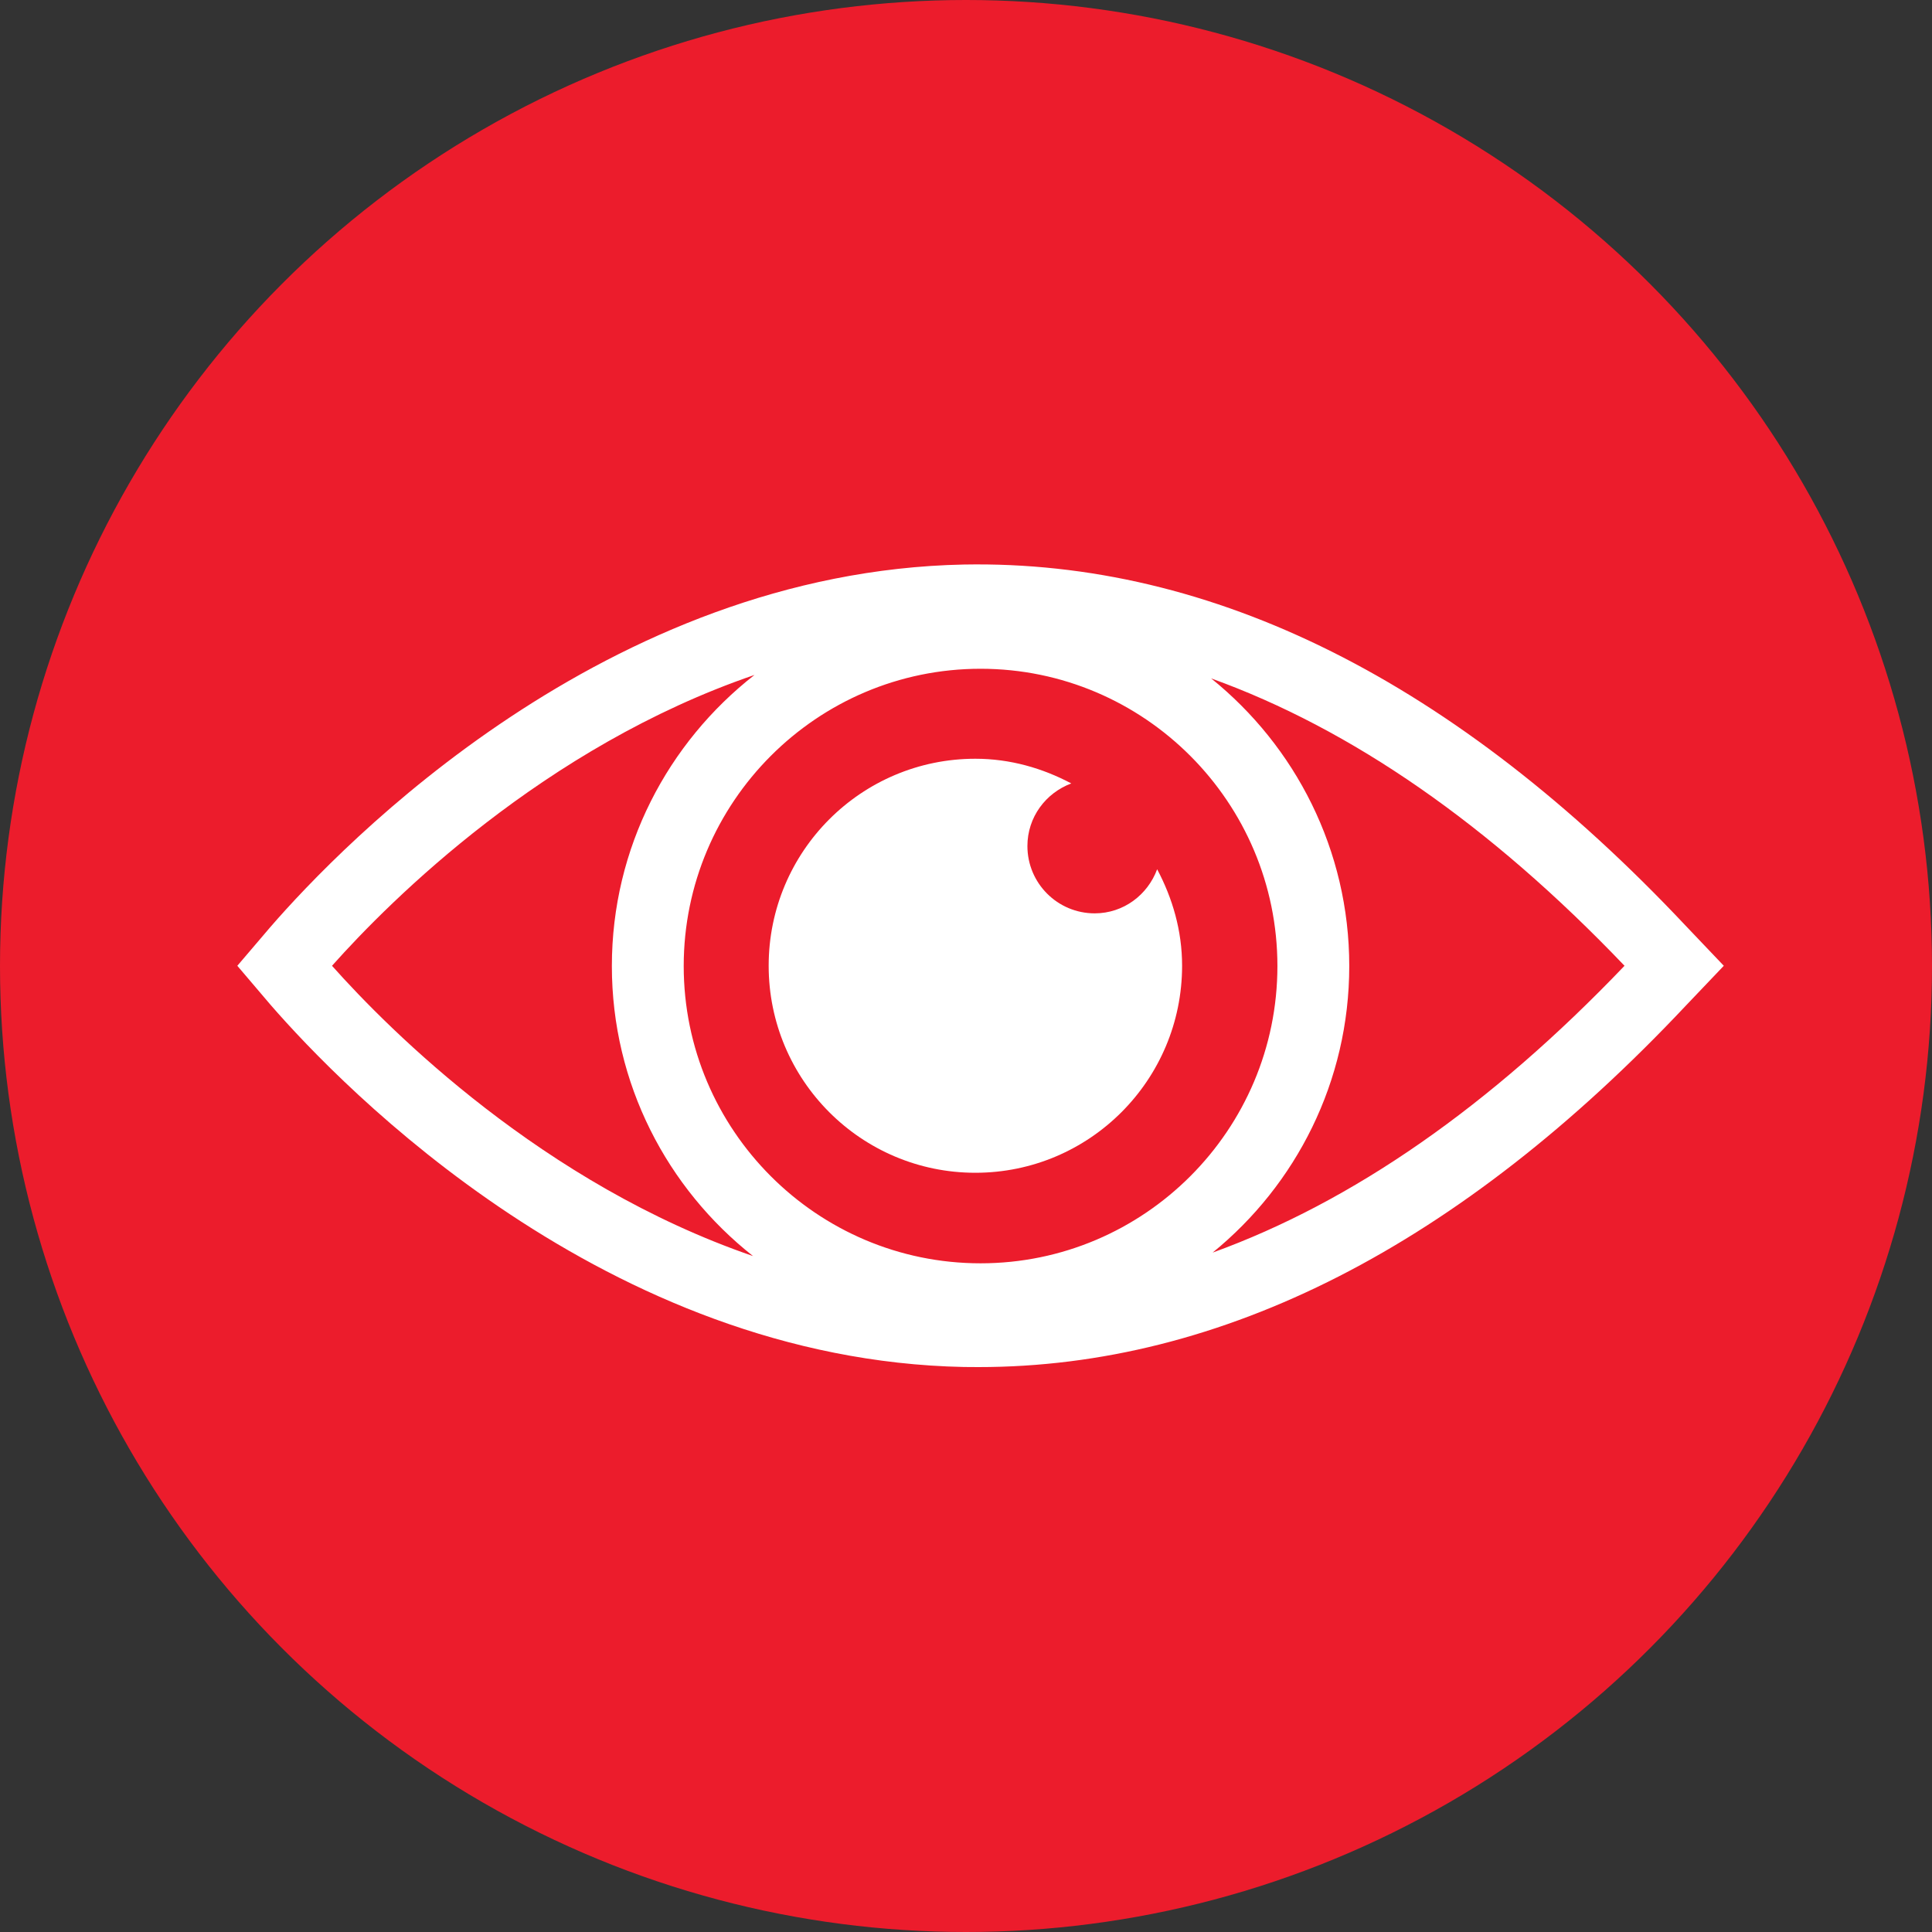
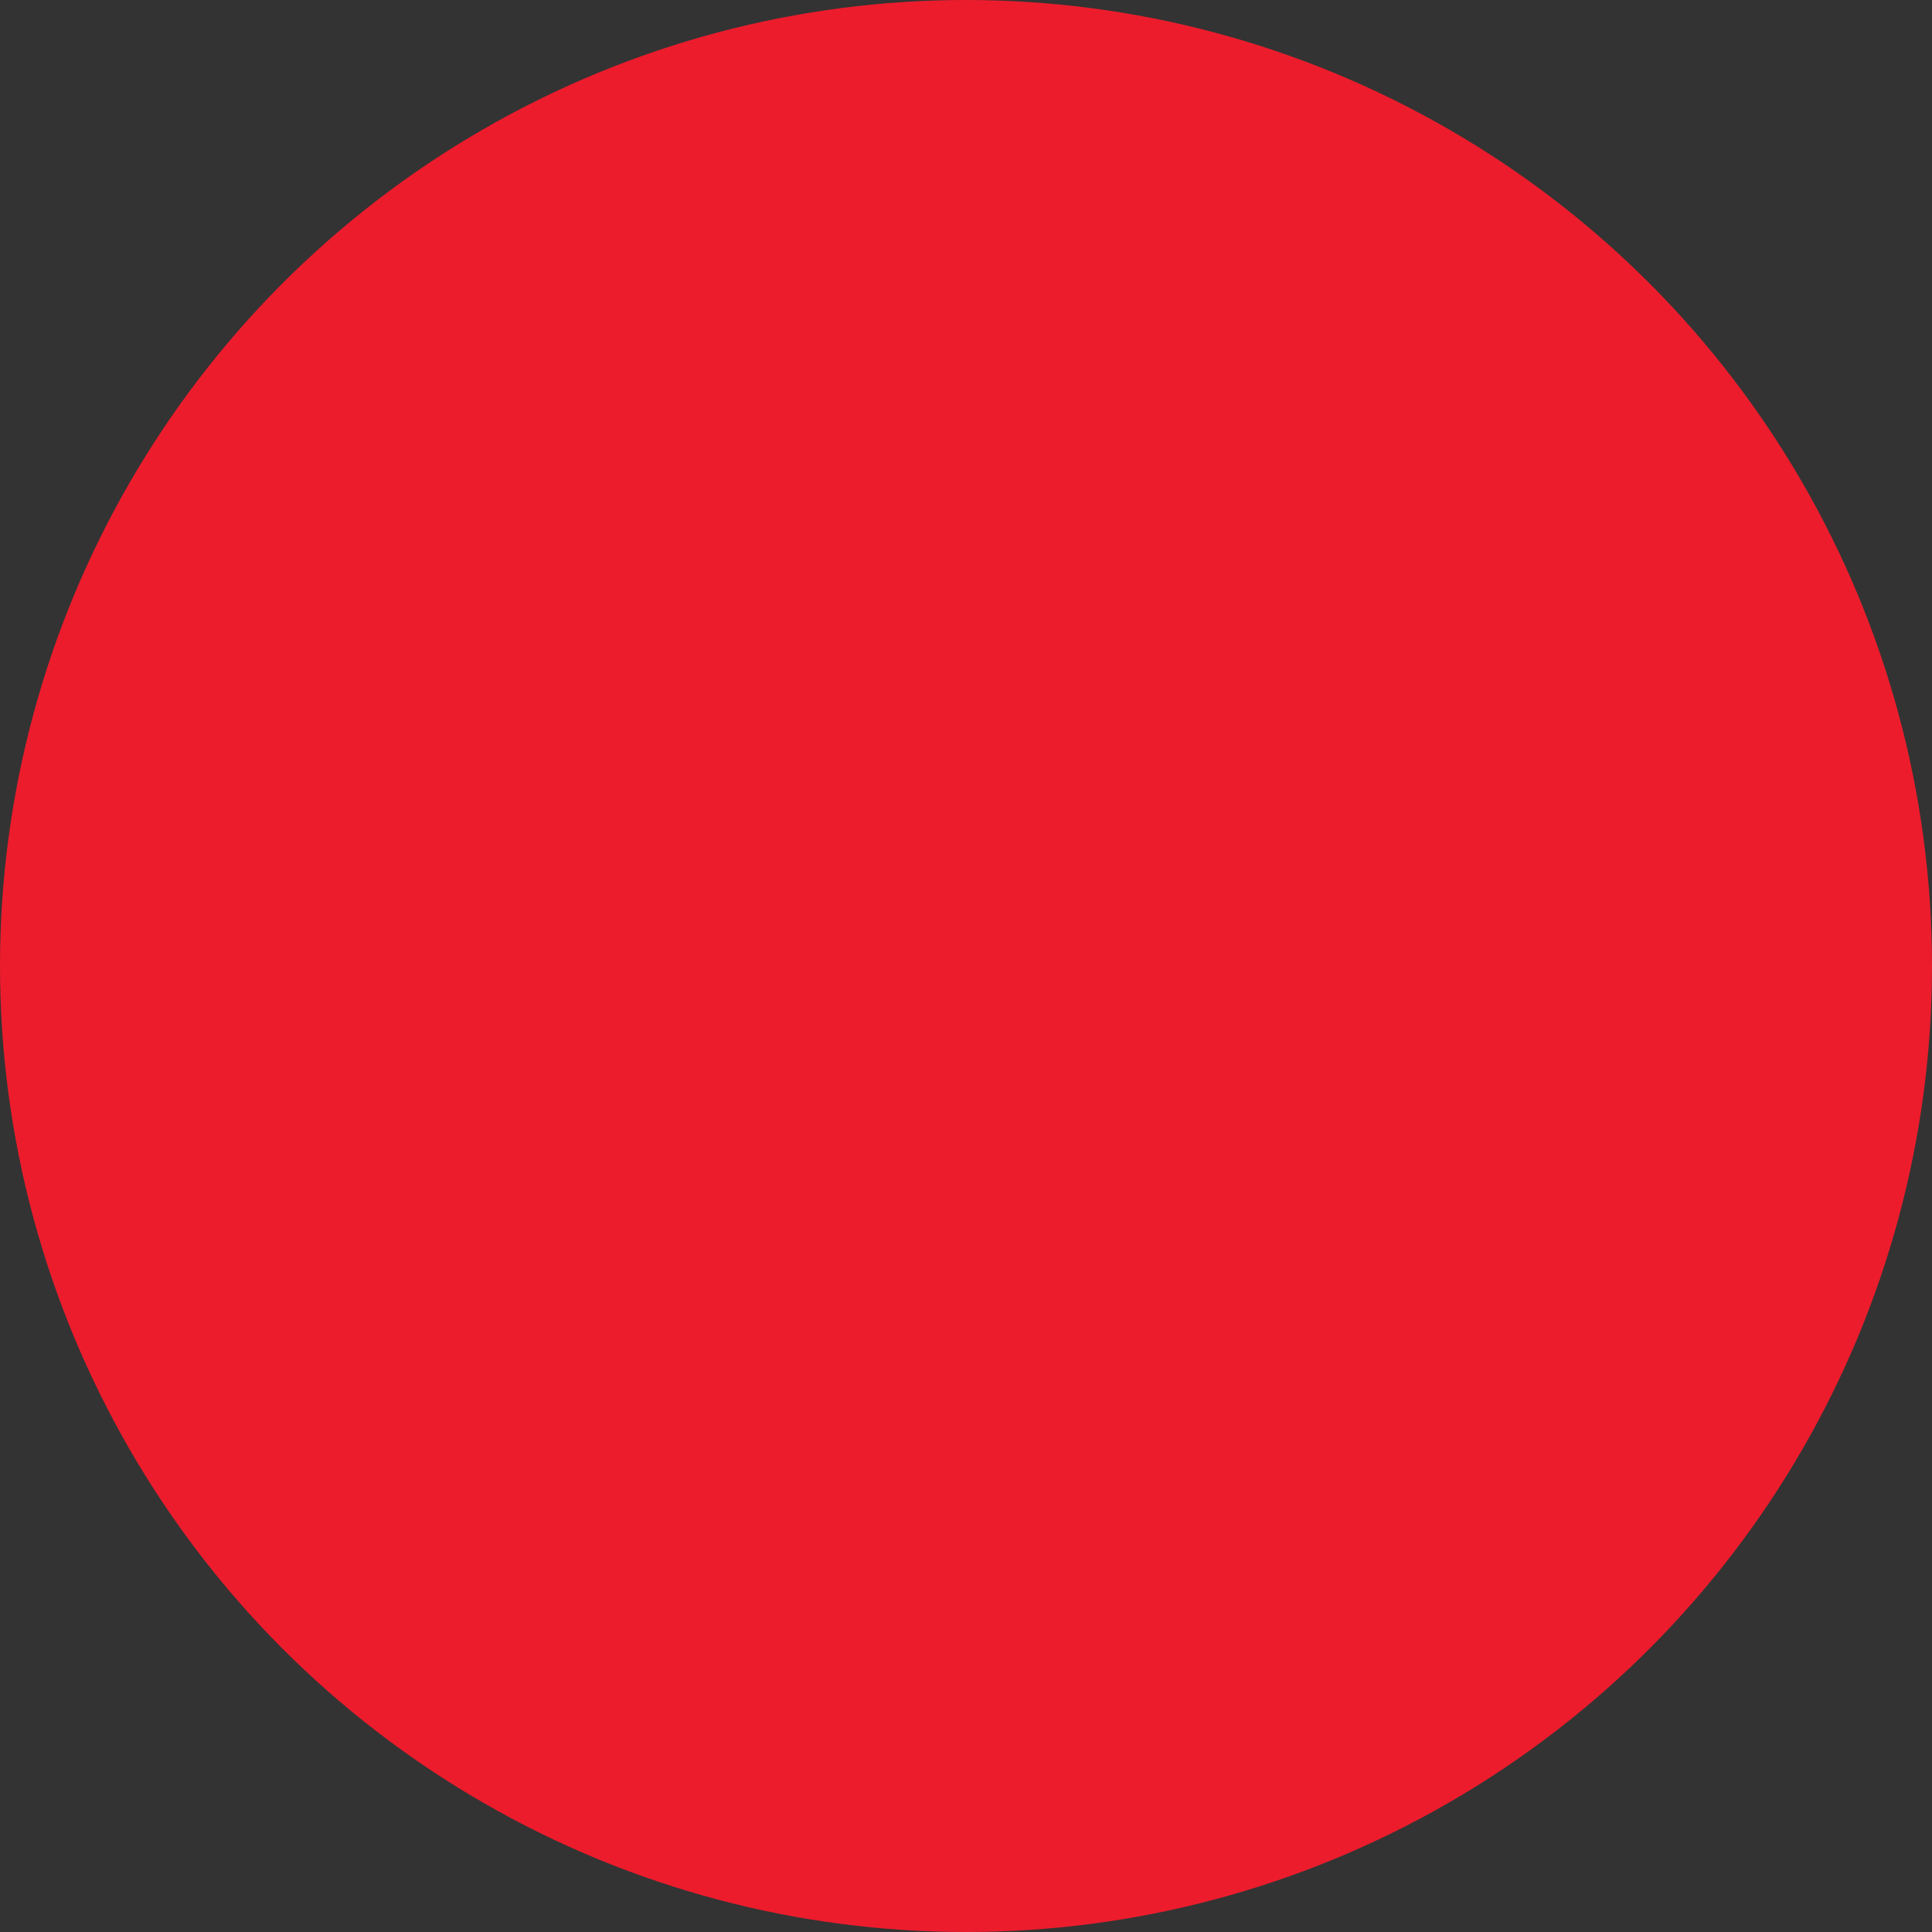
<svg xmlns="http://www.w3.org/2000/svg" width="80px" height="80px" viewBox="0 0 80 80" version="1.1">
  <rect x="0" y="0" width="80" height="80" fill="#333333" stroke="none" />
  <title>Icon</title>
  <desc>Created with Sketch.</desc>
  <defs />
  <g id="Dienstdetail" stroke="none" stroke-width="1" fill="none" fill-rule="evenodd">
    <g id="Desktop" transform="translate(-1148, -3040)">
      <g id="USP's" transform="translate(0, 2976)">
        <g id="Item-3" transform="translate(1010, 64)">
          <g id="Icon" transform="translate(138, 0)">
            <circle id="Oval" fill="#EC1C2C" fill-rule="nonzero" cx="40" cy="40" r="40" />
-             <path d="M45.329,37.82 C43.788,37.82 42.543,36.571 42.543,35.033 C42.543,33.835 43.303,32.835 44.36,32.44 C43.169,31.809 41.829,31.418 40.388,31.418 C35.66,31.418 31.829,35.256 31.829,39.989 C31.829,44.724 35.66,48.562 40.388,48.562 C45.114,48.562 48.948,44.724 48.948,39.989 C48.948,38.538 48.551,37.191 47.915,35.994 C47.523,37.053 46.524,37.82 45.329,37.82" id="Fill-1" fill="#FFFFFF" />
-             <path d="M50.213,51.867 C53.661,49.063 55.87,44.788 55.87,40.002 C55.87,35.19 53.632,30.897 50.151,28.091 C55.957,30.182 61.688,34.148 67.268,39.991 C61.71,45.808 55.998,49.772 50.213,51.867 Z M40.603,52.311 C33.825,52.311 28.311,46.79 28.311,40.002 C28.311,33.215 33.825,27.692 40.603,27.692 C47.381,27.692 52.895,33.215 52.895,40.002 C52.895,46.79 47.381,52.311 40.603,52.311 Z M13.748,39.991 C16.163,37.278 22.526,30.926 31.242,27.948 C27.656,30.75 25.336,35.105 25.336,40.002 C25.336,44.875 27.629,49.209 31.182,52.011 C22.487,49.025 16.145,42.683 13.748,39.991 Z M69.801,38.333 C60.269,28.203 50.217,23.184 39.911,23.376 C25.096,23.674 14.189,34.933 11.192,38.391 L9.827,39.991 L11.198,41.602 C14.189,45.047 25.096,56.306 39.911,56.604 C40.114,56.606 40.314,56.608 40.516,56.608 C50.605,56.608 60.455,51.579 69.799,41.65 L71.379,39.991 L69.801,38.333 L69.801,38.333 Z" id="Fill-3" fill="#FFFFFF" />
          </g>
        </g>
      </g>
    </g>
  </g>
</svg>